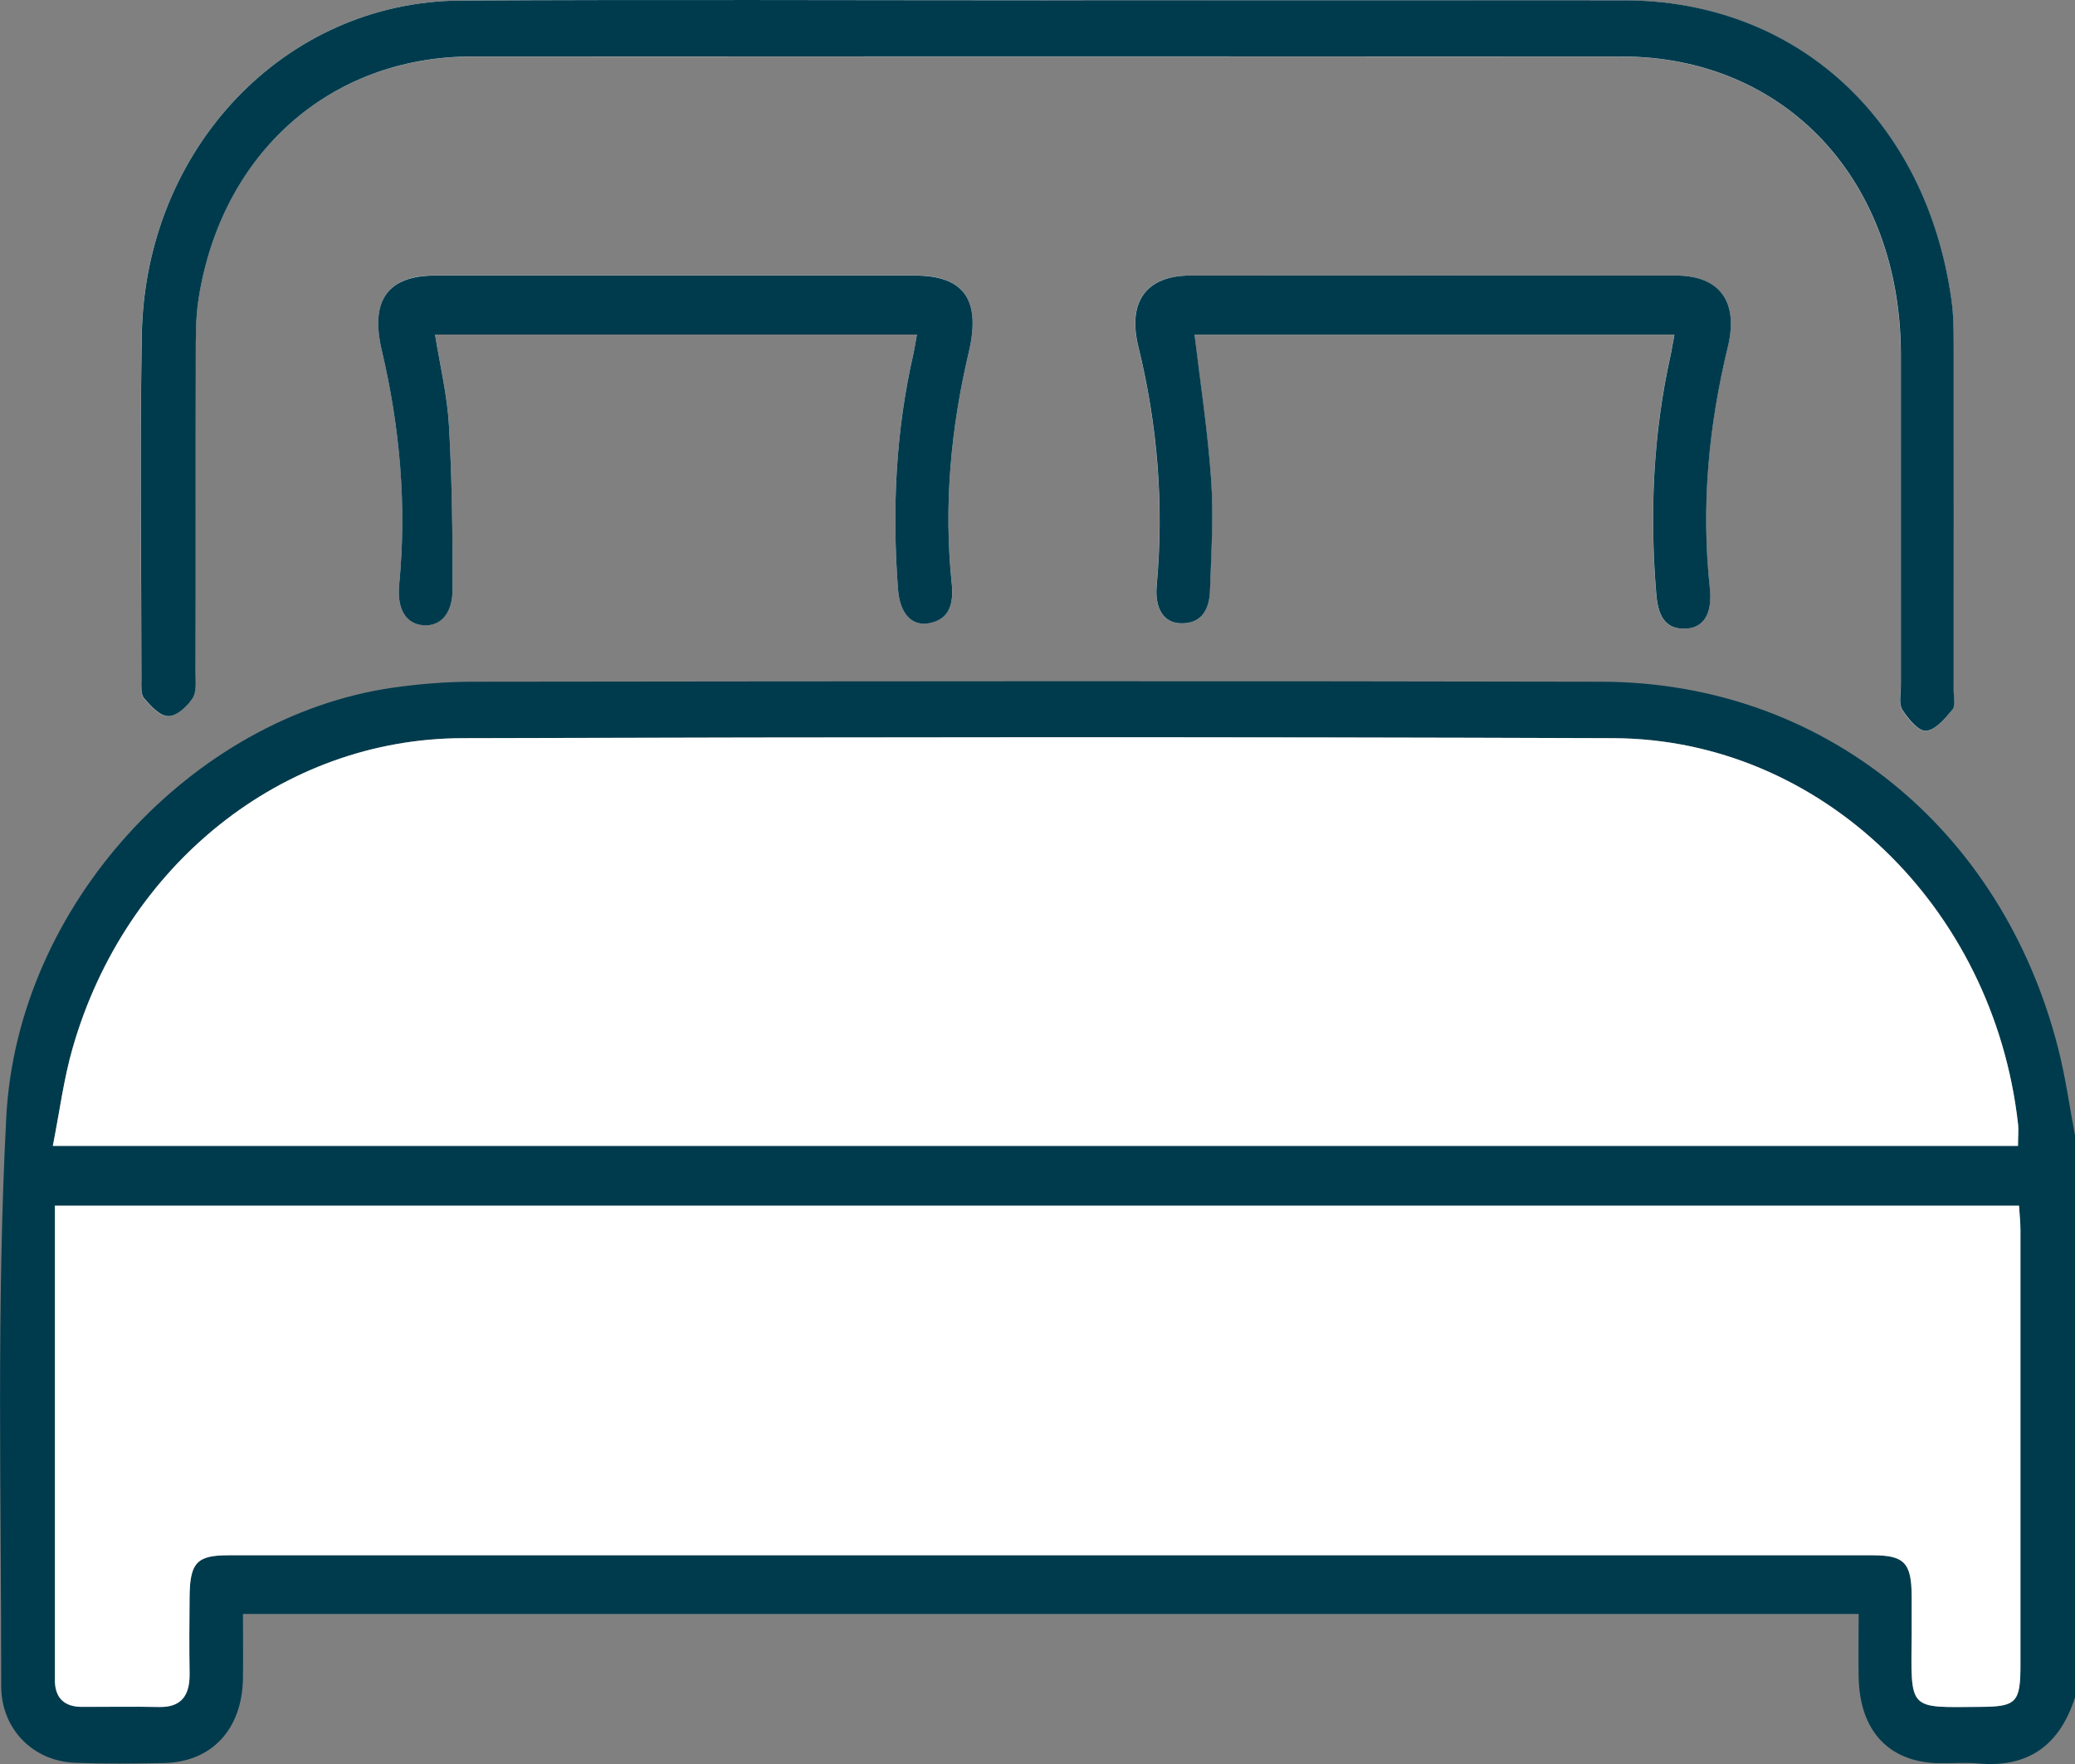
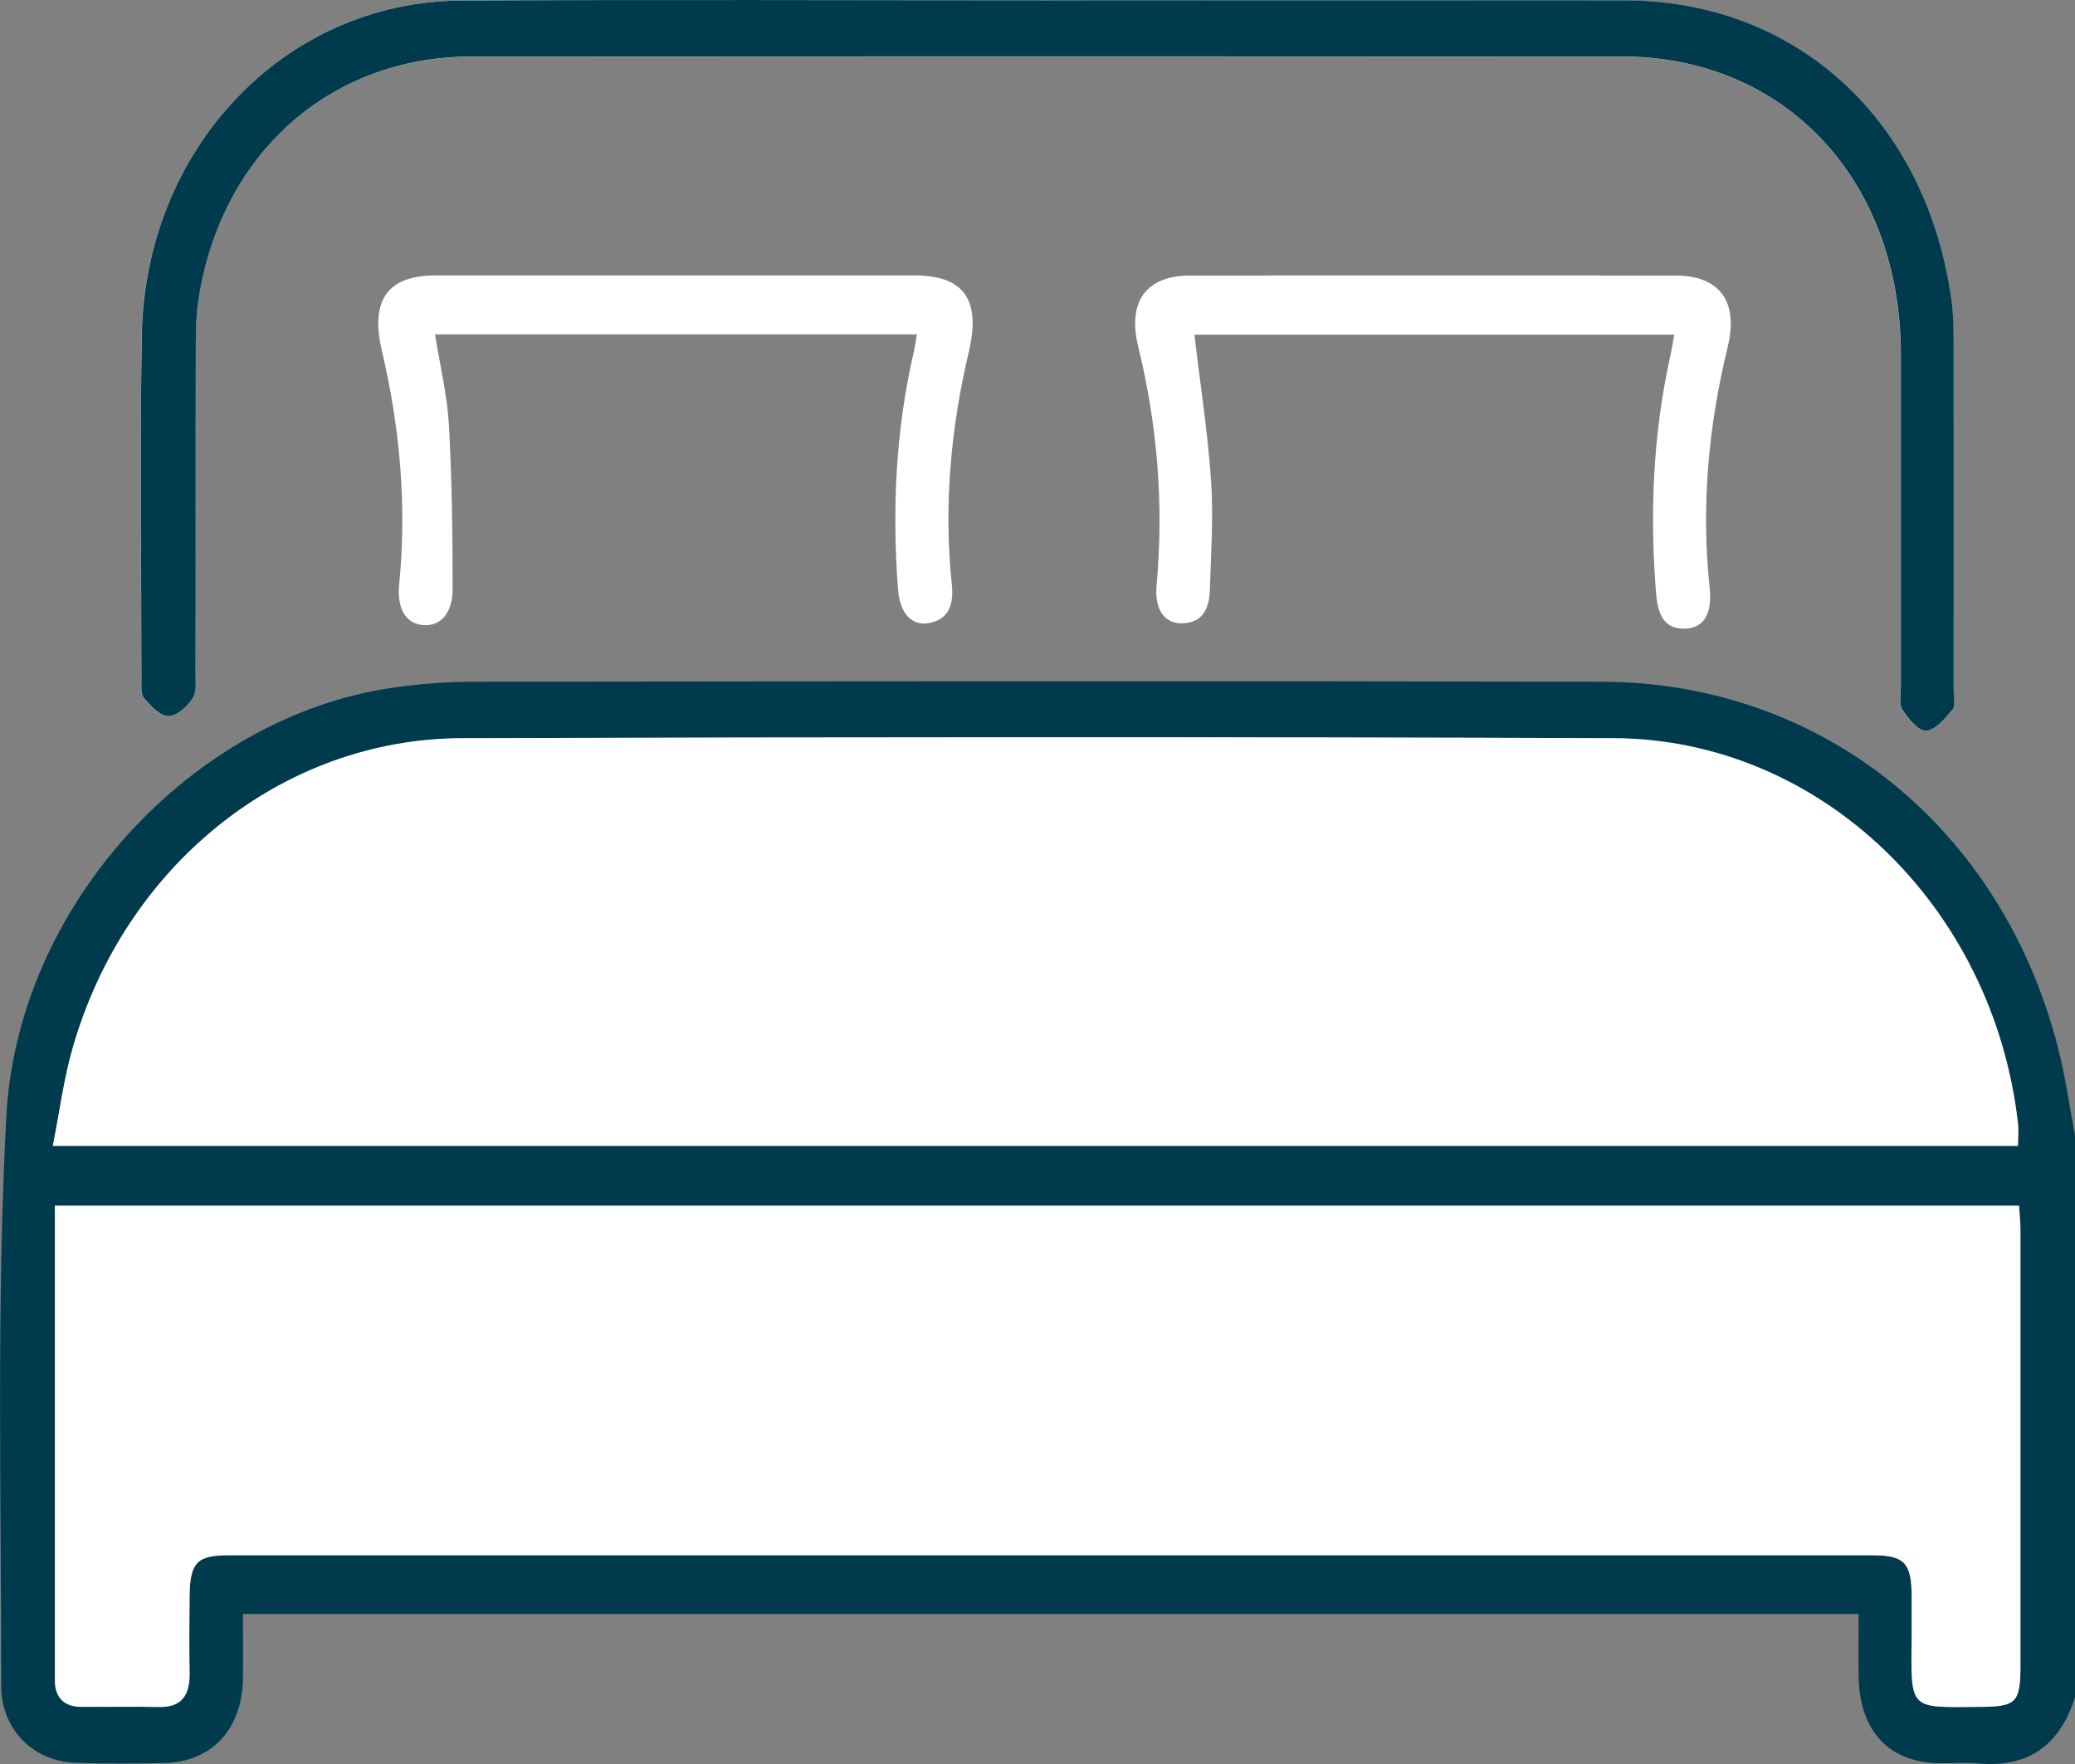
<svg xmlns="http://www.w3.org/2000/svg" width="80" height="68" viewBox="0 0 80 68" fill="none">
  <rect x="0" y="0" width="80" height="68" fill="#808080" stroke="none" />
  <path d="M40.457 0.012C32.889 0.012 25.321 -0.021 17.758 0.022C10.973 0.065 5.578 5.736 5.461 12.955C5.391 17.362 5.446 21.775 5.446 26.183C5.446 26.435 5.416 26.769 5.547 26.919C5.805 27.22 6.164 27.613 6.482 27.613C6.8 27.613 7.204 27.247 7.417 26.93C7.578 26.683 7.533 26.258 7.533 25.909C7.538 21.851 7.533 17.792 7.543 13.734C7.543 13.003 7.543 12.256 7.649 11.536C8.528 5.903 12.726 2.183 18.203 2.183C32.975 2.178 47.748 2.178 62.52 2.183C68.825 2.183 73.271 6.935 73.281 13.67C73.286 17.921 73.281 22.168 73.281 26.419C73.281 26.736 73.195 27.134 73.336 27.36C73.559 27.715 73.958 28.198 74.251 28.177C74.615 28.15 74.988 27.699 75.276 27.355C75.398 27.209 75.317 26.86 75.317 26.608C75.317 22.168 75.317 17.723 75.317 13.283C75.317 12.707 75.312 12.127 75.231 11.563C74.256 4.602 69.254 0.022 62.611 0.017C55.225 0.012 47.839 0.017 40.452 0.017L40.457 0.012ZM64.551 12.901C64.49 13.24 64.45 13.487 64.394 13.734C63.727 16.75 63.601 19.797 63.849 22.872C63.909 23.63 64.121 24.285 65.016 24.232C65.693 24.189 66.021 23.646 65.915 22.662C65.576 19.512 65.869 16.422 66.612 13.363C67.036 11.622 66.294 10.622 64.606 10.622C58.362 10.617 52.123 10.617 45.878 10.622C44.191 10.622 43.458 11.627 43.883 13.363C44.625 16.389 44.873 19.459 44.59 22.571C44.509 23.452 44.863 24.011 45.514 24.027C46.328 24.049 46.626 23.495 46.646 22.737C46.687 21.334 46.788 19.926 46.692 18.529C46.565 16.664 46.272 14.809 46.05 12.901H64.546H64.551ZM35.35 12.896C35.294 13.207 35.274 13.396 35.228 13.578C34.531 16.583 34.39 19.636 34.622 22.71C34.693 23.651 35.153 24.146 35.83 24.017C36.628 23.861 36.774 23.243 36.694 22.495C36.38 19.475 36.658 16.508 37.35 13.573C37.825 11.552 37.168 10.617 35.254 10.617C29.1 10.617 22.947 10.617 16.798 10.617C14.939 10.617 14.267 11.568 14.722 13.514C15.419 16.481 15.692 19.48 15.389 22.533C15.298 23.463 15.646 24.044 16.313 24.097C16.975 24.151 17.45 23.657 17.45 22.7C17.45 20.598 17.425 18.491 17.309 16.395C17.243 15.239 16.965 14.094 16.773 12.89H35.35V12.896Z" fill="white" />
  <path d="M80 65.432C79.394 67.334 78.136 68.151 76.267 67.979C75.761 67.931 75.246 67.979 74.736 67.969C72.816 67.926 71.695 66.716 71.659 64.652C71.644 63.862 71.659 63.067 71.659 62.217H9.367C9.367 63.061 9.377 63.878 9.367 64.701C9.336 66.662 8.164 67.926 6.32 67.963C5.179 67.985 4.037 67.996 2.9 67.953C1.304 67.899 0.046 66.679 0.046 64.991C0.051 57.675 -0.141 50.344 0.243 43.05C0.677 34.864 7.432 27.645 15.101 26.516C16.137 26.366 17.192 26.28 18.238 26.28C32.743 26.264 47.242 26.247 61.747 26.28C70.234 26.296 77.176 31.897 79.349 40.405C79.631 41.507 79.788 42.647 80 43.765V65.432ZM77.802 44.173C77.802 43.819 77.828 43.566 77.802 43.313C76.858 34.934 70.174 28.489 62.212 28.456C47.414 28.403 32.617 28.408 17.824 28.456C10.893 28.478 4.83 33.342 2.804 40.389C2.461 41.588 2.304 42.846 2.036 44.173H77.802ZM2.112 46.479C2.112 52.634 2.112 58.702 2.112 64.765C2.112 65.48 2.506 65.797 3.148 65.797C4.138 65.797 5.128 65.781 6.118 65.802C6.967 65.824 7.316 65.383 7.306 64.518C7.29 63.529 7.295 62.54 7.306 61.545C7.316 60.245 7.578 59.954 8.796 59.954C29.929 59.954 51.062 59.954 72.195 59.954C73.417 59.954 73.69 60.25 73.7 61.524C73.7 62.002 73.7 62.481 73.7 62.959C73.675 65.98 73.528 65.813 76.393 65.797C77.732 65.786 77.893 65.625 77.893 64.195C77.893 58.605 77.893 53.015 77.893 47.425C77.893 47.119 77.858 46.812 77.838 46.479H2.112Z" fill="#003B4D" />
  <path d="M40.457 0.012C47.843 0.012 55.23 0.006 62.616 0.012C69.254 0.017 74.261 4.597 75.236 11.557C75.317 12.122 75.322 12.702 75.322 13.277C75.327 17.717 75.322 22.162 75.322 26.602C75.322 26.855 75.403 27.204 75.281 27.349C74.993 27.693 74.62 28.145 74.256 28.172C73.963 28.193 73.564 27.704 73.341 27.355C73.2 27.129 73.286 26.736 73.286 26.414C73.286 22.162 73.286 17.916 73.286 13.664C73.276 6.935 68.83 2.183 62.525 2.178C47.752 2.172 32.98 2.172 18.208 2.178C12.731 2.178 8.533 5.903 7.654 11.53C7.543 12.251 7.548 12.992 7.548 13.729C7.538 17.787 7.548 21.845 7.538 25.903C7.538 26.253 7.588 26.677 7.422 26.925C7.209 27.247 6.805 27.613 6.487 27.607C6.169 27.607 5.81 27.215 5.552 26.914C5.421 26.758 5.451 26.43 5.451 26.177C5.451 21.77 5.391 17.357 5.466 12.949C5.578 5.736 10.973 0.065 17.758 0.022C25.326 -0.021 32.889 0.012 40.457 0.012Z" fill="#003B4D" />
-   <path d="M64.551 12.901H46.055C46.282 14.809 46.57 16.663 46.697 18.529C46.793 19.921 46.697 21.334 46.651 22.737C46.631 23.495 46.328 24.049 45.52 24.027C44.863 24.011 44.514 23.452 44.595 22.571C44.878 19.453 44.63 16.389 43.888 13.363C43.463 11.627 44.196 10.627 45.883 10.622C52.128 10.617 58.367 10.617 64.611 10.622C66.299 10.622 67.036 11.622 66.617 13.363C65.874 16.422 65.581 19.512 65.92 22.662C66.026 23.646 65.692 24.189 65.021 24.232C64.126 24.285 63.914 23.63 63.854 22.872C63.601 19.797 63.732 16.75 64.399 13.734C64.455 13.487 64.49 13.24 64.556 12.901H64.551Z" fill="#003B4D" />
-   <path d="M35.35 12.896H16.773C16.965 14.094 17.243 15.239 17.309 16.4C17.43 18.496 17.45 20.603 17.45 22.705C17.45 23.662 16.98 24.156 16.313 24.102C15.646 24.049 15.298 23.468 15.389 22.538C15.687 19.485 15.419 16.486 14.722 13.519C14.262 11.573 14.939 10.622 16.798 10.622C22.952 10.622 29.105 10.622 35.254 10.622C37.173 10.622 37.825 11.557 37.35 13.578C36.658 16.513 36.38 19.485 36.694 22.501C36.769 23.248 36.628 23.866 35.83 24.022C35.153 24.151 34.693 23.656 34.622 22.716C34.39 19.641 34.531 16.593 35.228 13.584C35.269 13.401 35.294 13.213 35.35 12.901V12.896Z" fill="#003B4D" />
  <path d="M77.802 44.173H2.036C2.299 42.845 2.455 41.588 2.804 40.389C4.83 33.337 10.893 28.472 17.824 28.456C32.621 28.413 47.419 28.403 62.212 28.456C70.174 28.489 76.853 34.933 77.802 43.313C77.833 43.56 77.802 43.818 77.802 44.173Z" fill="white" />
  <path d="M2.112 46.479H77.843C77.863 46.818 77.898 47.119 77.898 47.425C77.898 53.015 77.898 58.605 77.898 64.195C77.898 65.625 77.732 65.786 76.398 65.797C73.533 65.819 73.68 65.985 73.705 62.959C73.705 62.481 73.705 62.002 73.705 61.524C73.695 60.25 73.427 59.954 72.2 59.954C51.067 59.954 29.934 59.954 8.801 59.954C7.583 59.954 7.326 60.245 7.31 61.545C7.3 62.534 7.295 63.529 7.31 64.518C7.321 65.383 6.972 65.824 6.123 65.802C5.133 65.781 4.143 65.802 3.153 65.797C2.511 65.797 2.117 65.48 2.117 64.765C2.117 58.702 2.117 52.633 2.117 46.479H2.112Z" fill="white" />
</svg>